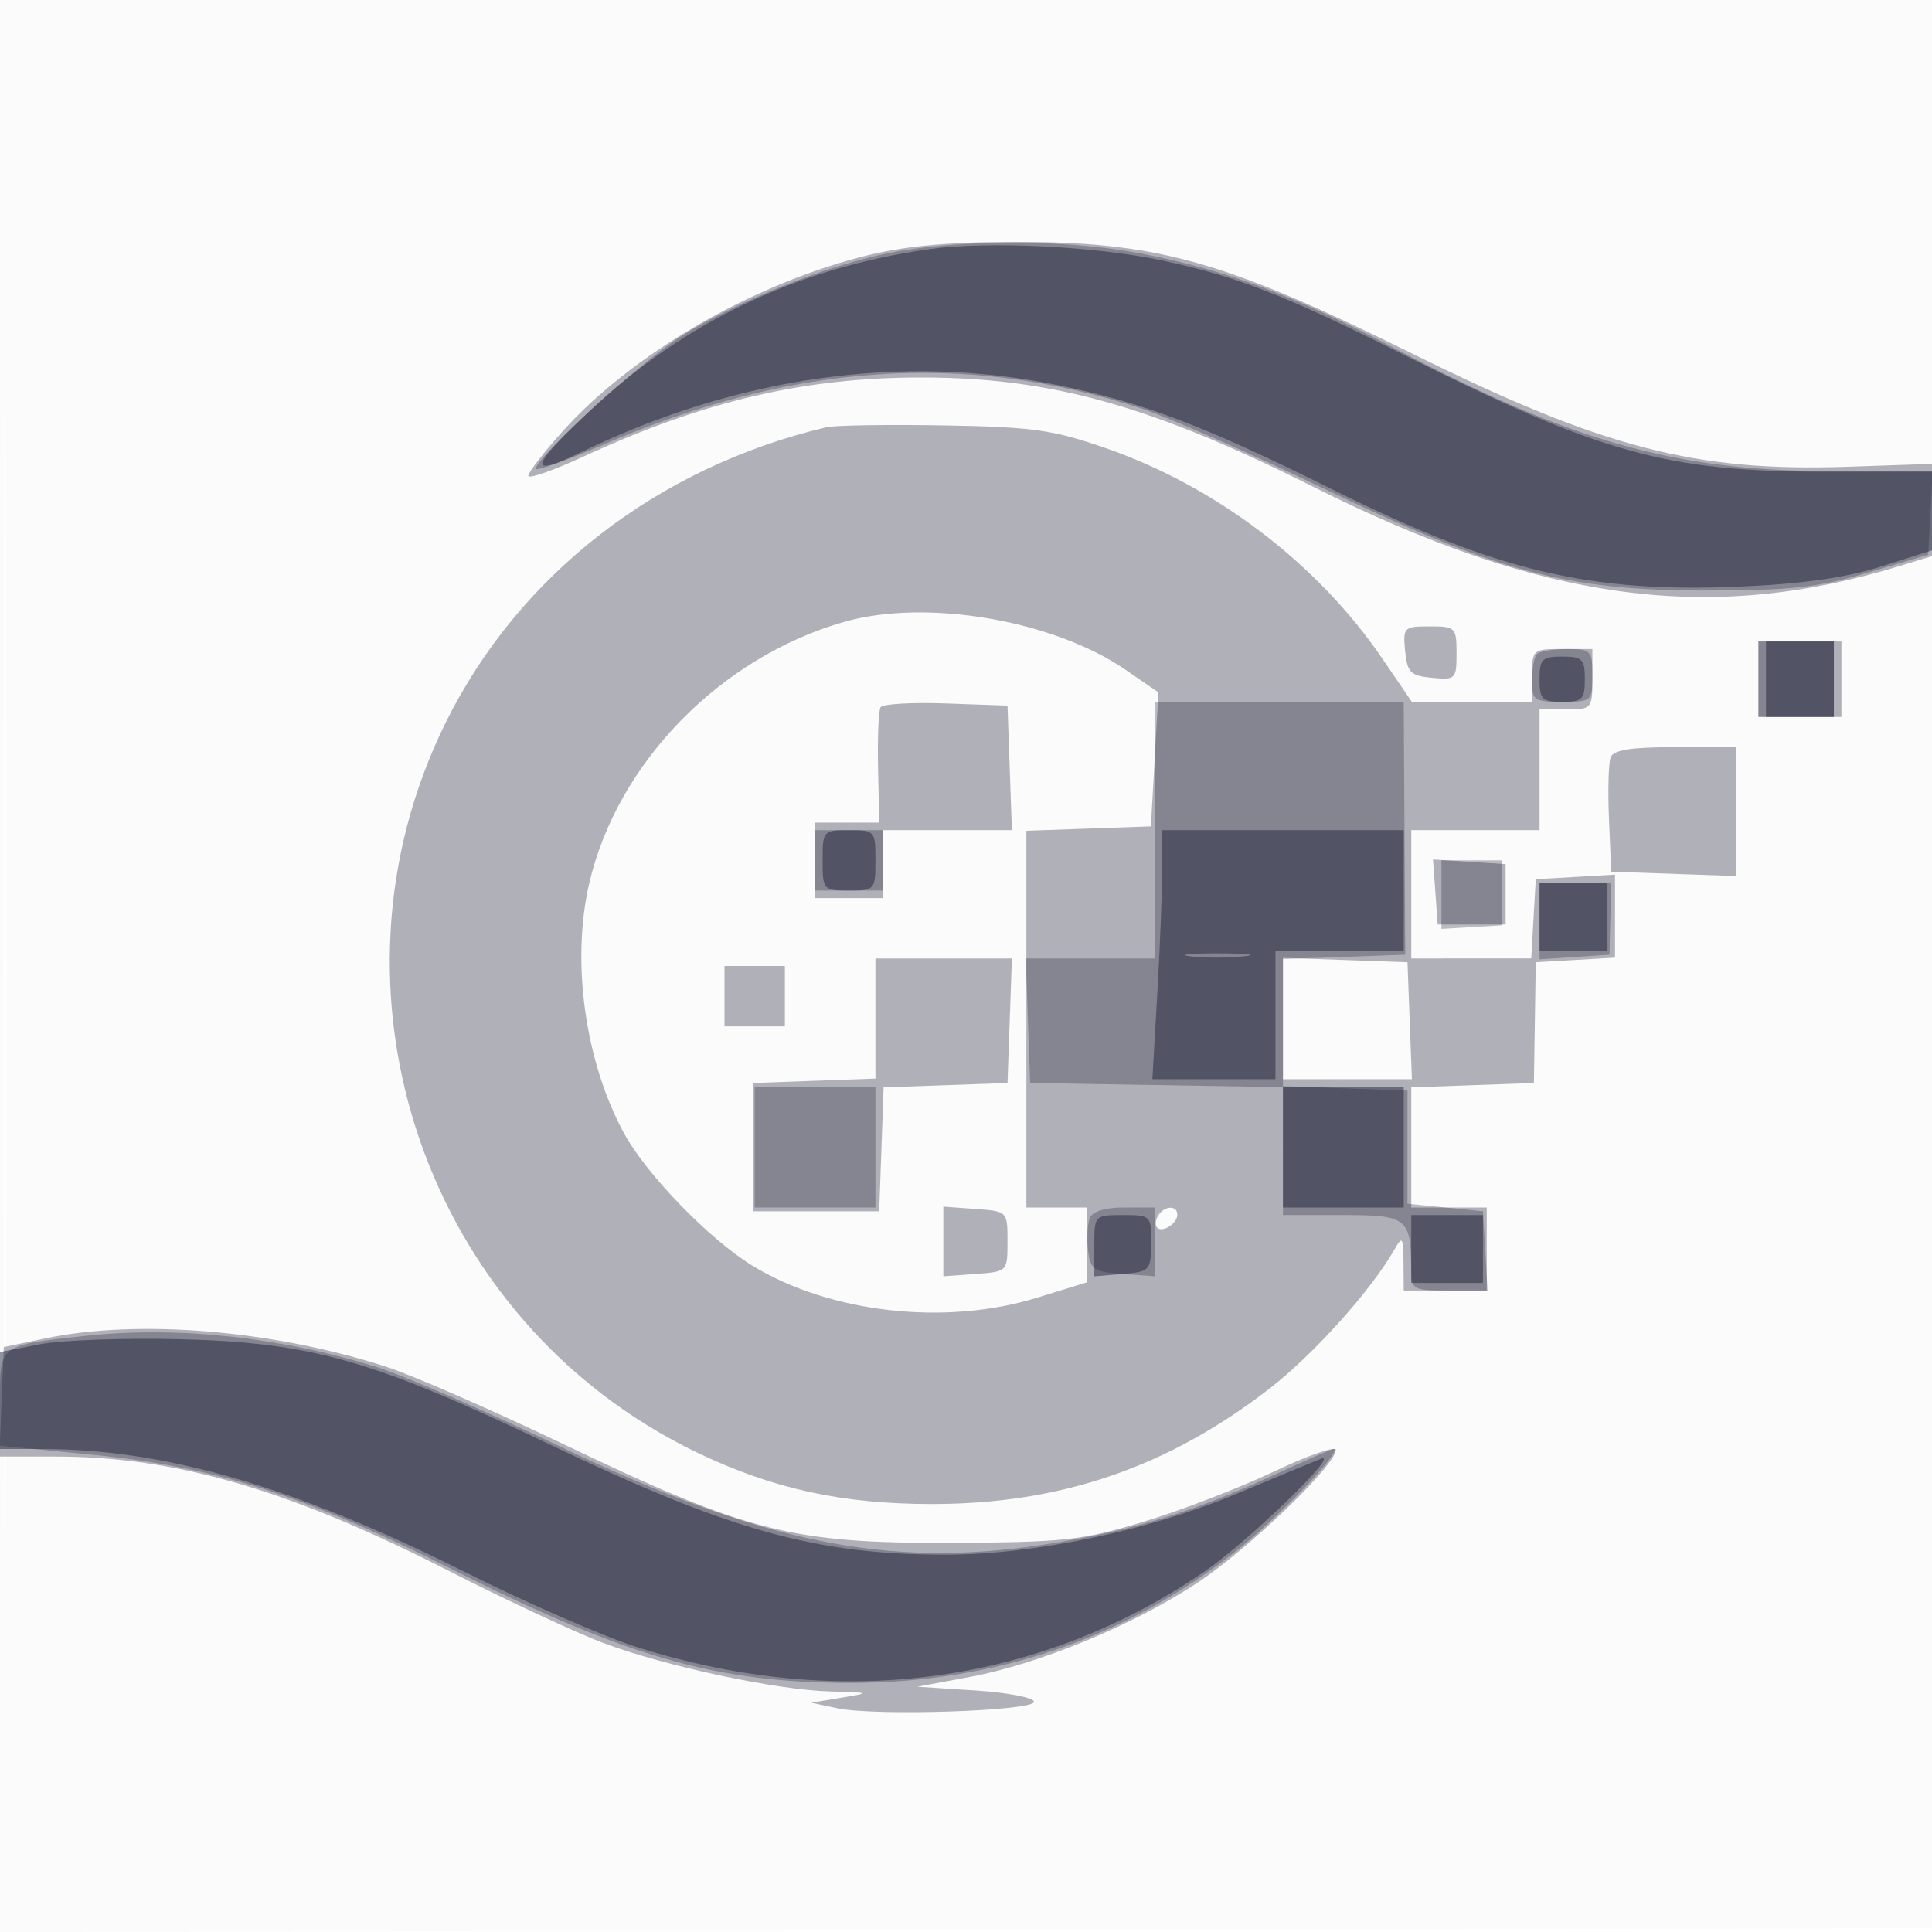
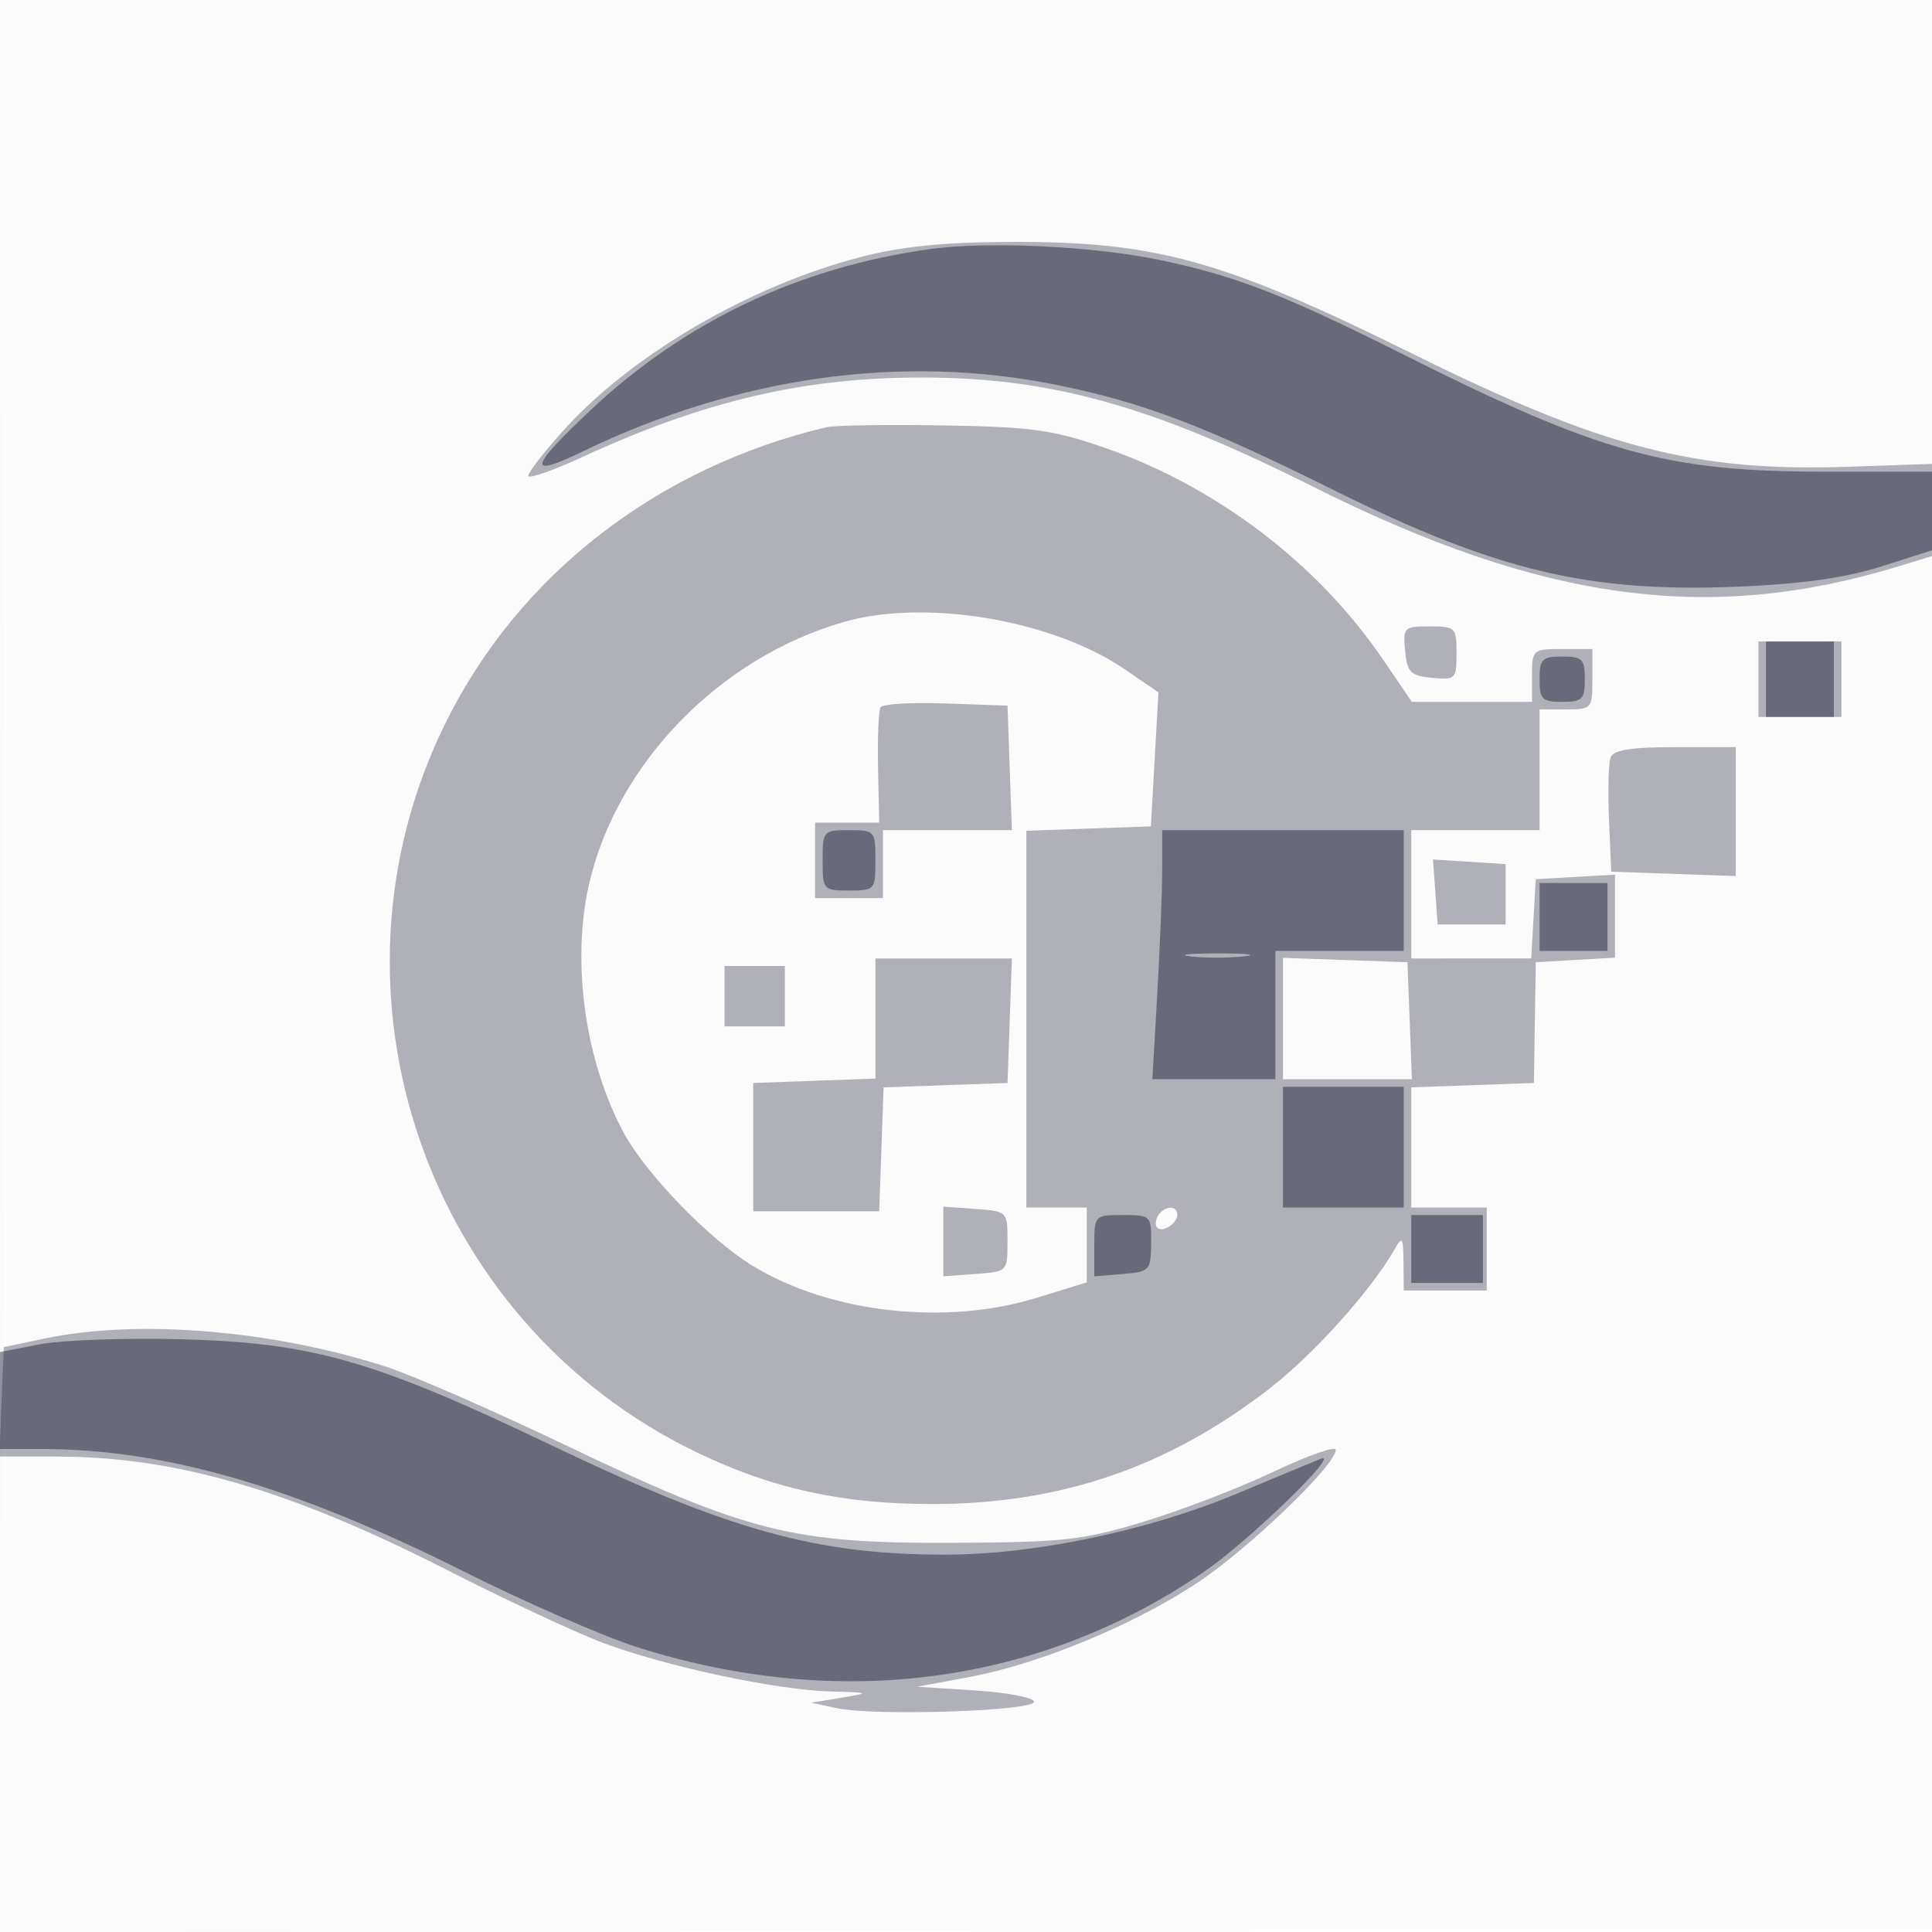
<svg xmlns="http://www.w3.org/2000/svg" width="256" height="256">
  <path fill-opacity=".016" d="M0 128.004v128.004l128.25-.254 128.25-.254.254-127.75L257.008 0H0v128.004m.485.496c0 70.4.119 99.053.265 63.672.146-35.38.146-92.98 0-128C.604 29.153.485 58.1.485 128.5" fill="#191A32" fill-rule="evenodd" />
  <path fill-opacity=".33" d="M114 34.068c-14.776 3.859-30.33 12.944-39.368 22.997C72.084 59.898 70 62.588 70 63.043c0 .455 3.263-.678 7.25-2.518 16.125-7.439 29.423-10.537 45.088-10.503 16.976.036 30.323 3.768 51.538 14.413 30.511 15.309 52.618 18.305 77.874 10.553l4.25-1.305V61.468l-11.136.381c-20.179.691-32.437-2.484-57.562-14.91-25.354-12.539-34.118-14.972-53.617-14.884-8.73.04-14.312.61-19.685 2.013m-4.5 22.546C87.097 61.918 68.743 76.16 59.047 95.765c-17.656 35.699-2.606 79.424 33.279 96.684 10.023 4.82 19.235 6.843 31.174 6.843 16.999 0 31.171-4.838 44.644-15.238 5.897-4.553 13.577-13.104 16.663-18.554.999-1.765 1.136-1.559 1.163 1.75L186 171h11v-11h-10v-15.919l8.124-.291 8.125-.29.125-8 .126-8 5.25-.302 5.25-.303v-11l-5.25.303-5.25.302-.302 5.25-.303 5.25H187v-17h17V94h3.5c3.417 0 3.5-.095 3.5-4v-4h-4c-3.905 0-4 .083-4 3.5V93h-15.925l-3.921-5.75c-8.569-12.57-22.008-22.788-36.664-27.878-6.992-2.428-9.676-2.803-21.49-3.003-7.425-.126-14.4-.016-15.5.245m2.313 25.799c-16.447 4.729-30.073 18.737-33.752 34.699-2.387 10.352-.534 23.574 4.635 33.071 2.967 5.45 11.309 14.049 17.007 17.529 10.27 6.271 25.561 7.995 37.692 4.248l6.605-2.04V160h-8v-49.919l8.25-.291 8.25-.29.5-8.877.5-8.877-4.332-2.977c-9.618-6.612-26.486-9.481-37.355-6.356m74.374 3.837c.275 2.858.705 3.288 3.563 3.563 3.117.301 3.25.168 3.25-3.25 0-3.417-.146-3.563-3.563-3.563-3.418 0-3.551.133-3.25 3.25M233 90v5h11V85h-11v5m-116.32 3.711c-.268.434-.418 4.052-.334 8.039l.154 7.251-4.25-.001H108v10h9v-9h17.081l-.291-8.25-.29-8.25-8.167-.289c-4.492-.159-8.386.066-8.653.5m96.739 6.638c-.284.742-.383 4.455-.218 8.25l.299 6.901 8.25.29 8.25.291V99h-8.031c-5.818 0-8.174.372-8.55 1.349m-23.229 17.844l.31 4.307h9v-8l-4.81-.307-4.811-.308.311 4.308M116 134.96v7.959l-8.098.291-8.098.29.003 8.5.003 8.5h16.69l.29-8.21.29-8.21 8.21-.29 8.21-.29.29-8.25.291-8.25H116v7.96m54 0V143h17.084l-.292-7.75-.292-7.75-8.25-.29-8.25-.291v8.041M96 132v4h8v-8h-8v4m29 32.5v4.615l4.25-.308c4.24-.306 4.25-.316 4.25-4.307 0-3.991-.01-4.001-4.25-4.307l-4.25-.308v4.615m28.459-3.433c-.363.586-.419 1.306-.126 1.6.717.716 2.667-.546 2.667-1.726 0-1.278-1.726-1.193-2.541.126M6 177.346L.5 178.5l-.294 7.25-.294 7.25h7.434c15.913 0 31.022 4.387 52.05 15.112 7.643 3.898 16.864 8.205 20.492 9.57 8.254 3.107 22.88 6.237 30.112 6.444 5.353.154 5.393.176 1.5.826l-4 .668 3.5.74c4.992 1.054 26.006.36 26.016-.86.005-.55-3.474-1.225-7.732-1.5l-7.741-.5 6.979-1.301c9.241-1.722 21.795-6.926 30.22-12.527C165.479 205.193 177 194.118 177 192.12c0-.565-3.712.736-8.25 2.892-4.537 2.156-12.3 5.142-17.25 6.635-8.158 2.461-10.544 2.721-25.5 2.784-20.992.088-27.023-1.439-51-12.913-9.625-4.606-20.363-9.299-23.863-10.429-15-4.843-32.837-6.322-45.137-3.743" fill="#191A32" fill-rule="evenodd" />
-   <path fill-opacity=".286" d="M117.887 33.506c-8.442 1.682-20.283 6.421-27.639 11.061C84.907 47.936 71 60.612 71 62.11c0 .365 4.079-1.094 9.064-3.244 24.982-10.77 47.78-12.297 71.116-4.763 3.476 1.122 14.249 5.844 23.941 10.493C198.468 75.797 207.603 78.247 226 78.244c11.282-.002 14.814-.392 21.5-2.373l8-2.371.293-5.517.293-5.516-13.793-.042c-20.509-.062-34.174-3.943-57.767-16.407-13.025-6.882-22.306-10.33-33.537-12.461-9.772-1.853-23.947-1.875-33.102-.051M233 90v5h10V85h-10v5m-29.333-3.333c-.367.366-.667 1.941-.667 3.5 0 2.639.275 2.833 4 2.833 3.905 0 4-.083 4-3.5 0-3.3-.19-3.5-3.333-3.5-1.834 0-3.634.3-4 .667M153 110v17h-17.081l.291 8.25.29 8.25 16.75.274 16.75.274V161h7.883c8.619 0 9.069.359 9.103 7.25.013 2.635.225 2.75 5.066 2.75h5.053l-.303-5.25-.302-5.25-5-.5-5-.5v-15l-8.25-.29-8.25-.291v-16.838l8.103-.291 8.102-.29-.052-7.75c-.029-4.263-.076-11.8-.103-16.75l-.05-9h-33v17m-45 4v4h9v-8h-9v4m83 4.541v4.54l4-.236 4-.236V114h-8v4.541m13 3.514v5.055l4.632-.305 4.633-.305.117-4.751.118-4.751-4.75.001L204 117v5.055M100 152v8h16v-16h-16v8m44.394 9.416c-.299.778-.397 2.691-.219 4.25.293 2.558.738 2.864 4.575 3.141l4.25.308V160h-4.031c-2.554 0-4.231.519-4.575 1.416M11.402 177.003C-.122 178.247 0 178.157 0 185.351v6.217l12.25 1.188c16.073 1.558 28.21 5.407 47.25 14.984 23.66 11.9 35.42 15.265 53.315 15.253 18.946-.012 36.216-5.903 50.763-17.314 5.764-4.522 14.541-13.679 13.11-13.679-.224 0-3.732 1.532-7.797 3.404-10.763 4.957-19.096 7.489-30.391 9.235-20.777 3.211-37.519-.173-64.379-13.012-9.692-4.632-20.546-9.339-24.121-10.46-12.703-3.984-26.488-5.471-38.598-4.164" fill="#191A32" fill-rule="evenodd" />
  <path fill-opacity=".467" d="M123.193 33.01c-17.392 2.43-32.486 9.609-45.029 21.419-8.071 7.599-8.335 8.967-1.05 5.438 20.598-9.978 42.417-13.038 63.023-8.839 11.397 2.323 19.334 5.34 36.56 13.898 21.597 10.73 33.889 13.654 53.803 12.801 8.316-.356 14.072-1.173 18.75-2.661L256 72.92V62.5l-14.25-.001c-20.933 0-29.711-2.441-55.75-15.5-15.829-7.938-22.065-10.368-32.086-12.5-8.841-1.882-22.994-2.568-30.721-1.489M234 90v5h9V85h-9v5m-30 0c0 2.667.333 3 3 3s3-.333 3-3-.333-3-3-3-3 .333-3 3m-95 24c0 3.905.083 4 3.5 4s3.5-.095 3.5-4-.083-4-3.5-4-3.5.095-3.5 4m44.995 1.25c-.002 2.888-.296 10.313-.652 16.5l-.649 11.25H169v-17h17v-16h-32l-.005 5.25M204 121.5v4.5h9v-9h-9v4.5m-46.272 5.222c1.775.221 4.925.224 7 .008 2.074-.217.622-.397-3.228-.402-3.85-.004-5.548.173-3.772.394M170 152v8h16v-16h-16v8m-25 13.06v4.061l3.75-.311c3.605-.298 3.751-.455 3.782-4.06.032-3.678-.04-3.75-3.75-3.75-3.755 0-3.782.029-3.782 4.06m42 .44v4.5h9.5v-9H187v4.5M5.25 178.129L0 179.153V192h5.428c16.461 0 33.496 4.944 56.193 16.308 8.183 4.098 18.49 8.59 22.903 9.983 26.758 8.448 53.287 4.888 75.098-10.075 5.845-4.01 18.242-16.033 15.378-14.914-.825.322-5.779 2.381-11.008 4.574-11.801 4.949-26.93 8.124-38.715 8.124-17.115 0-28.552-3.178-52.277-14.526-23.49-11.235-31.625-13.562-49-14.016-7.425-.194-15.863.108-18.75.671" fill="#191A32" fill-rule="evenodd" />
</svg>